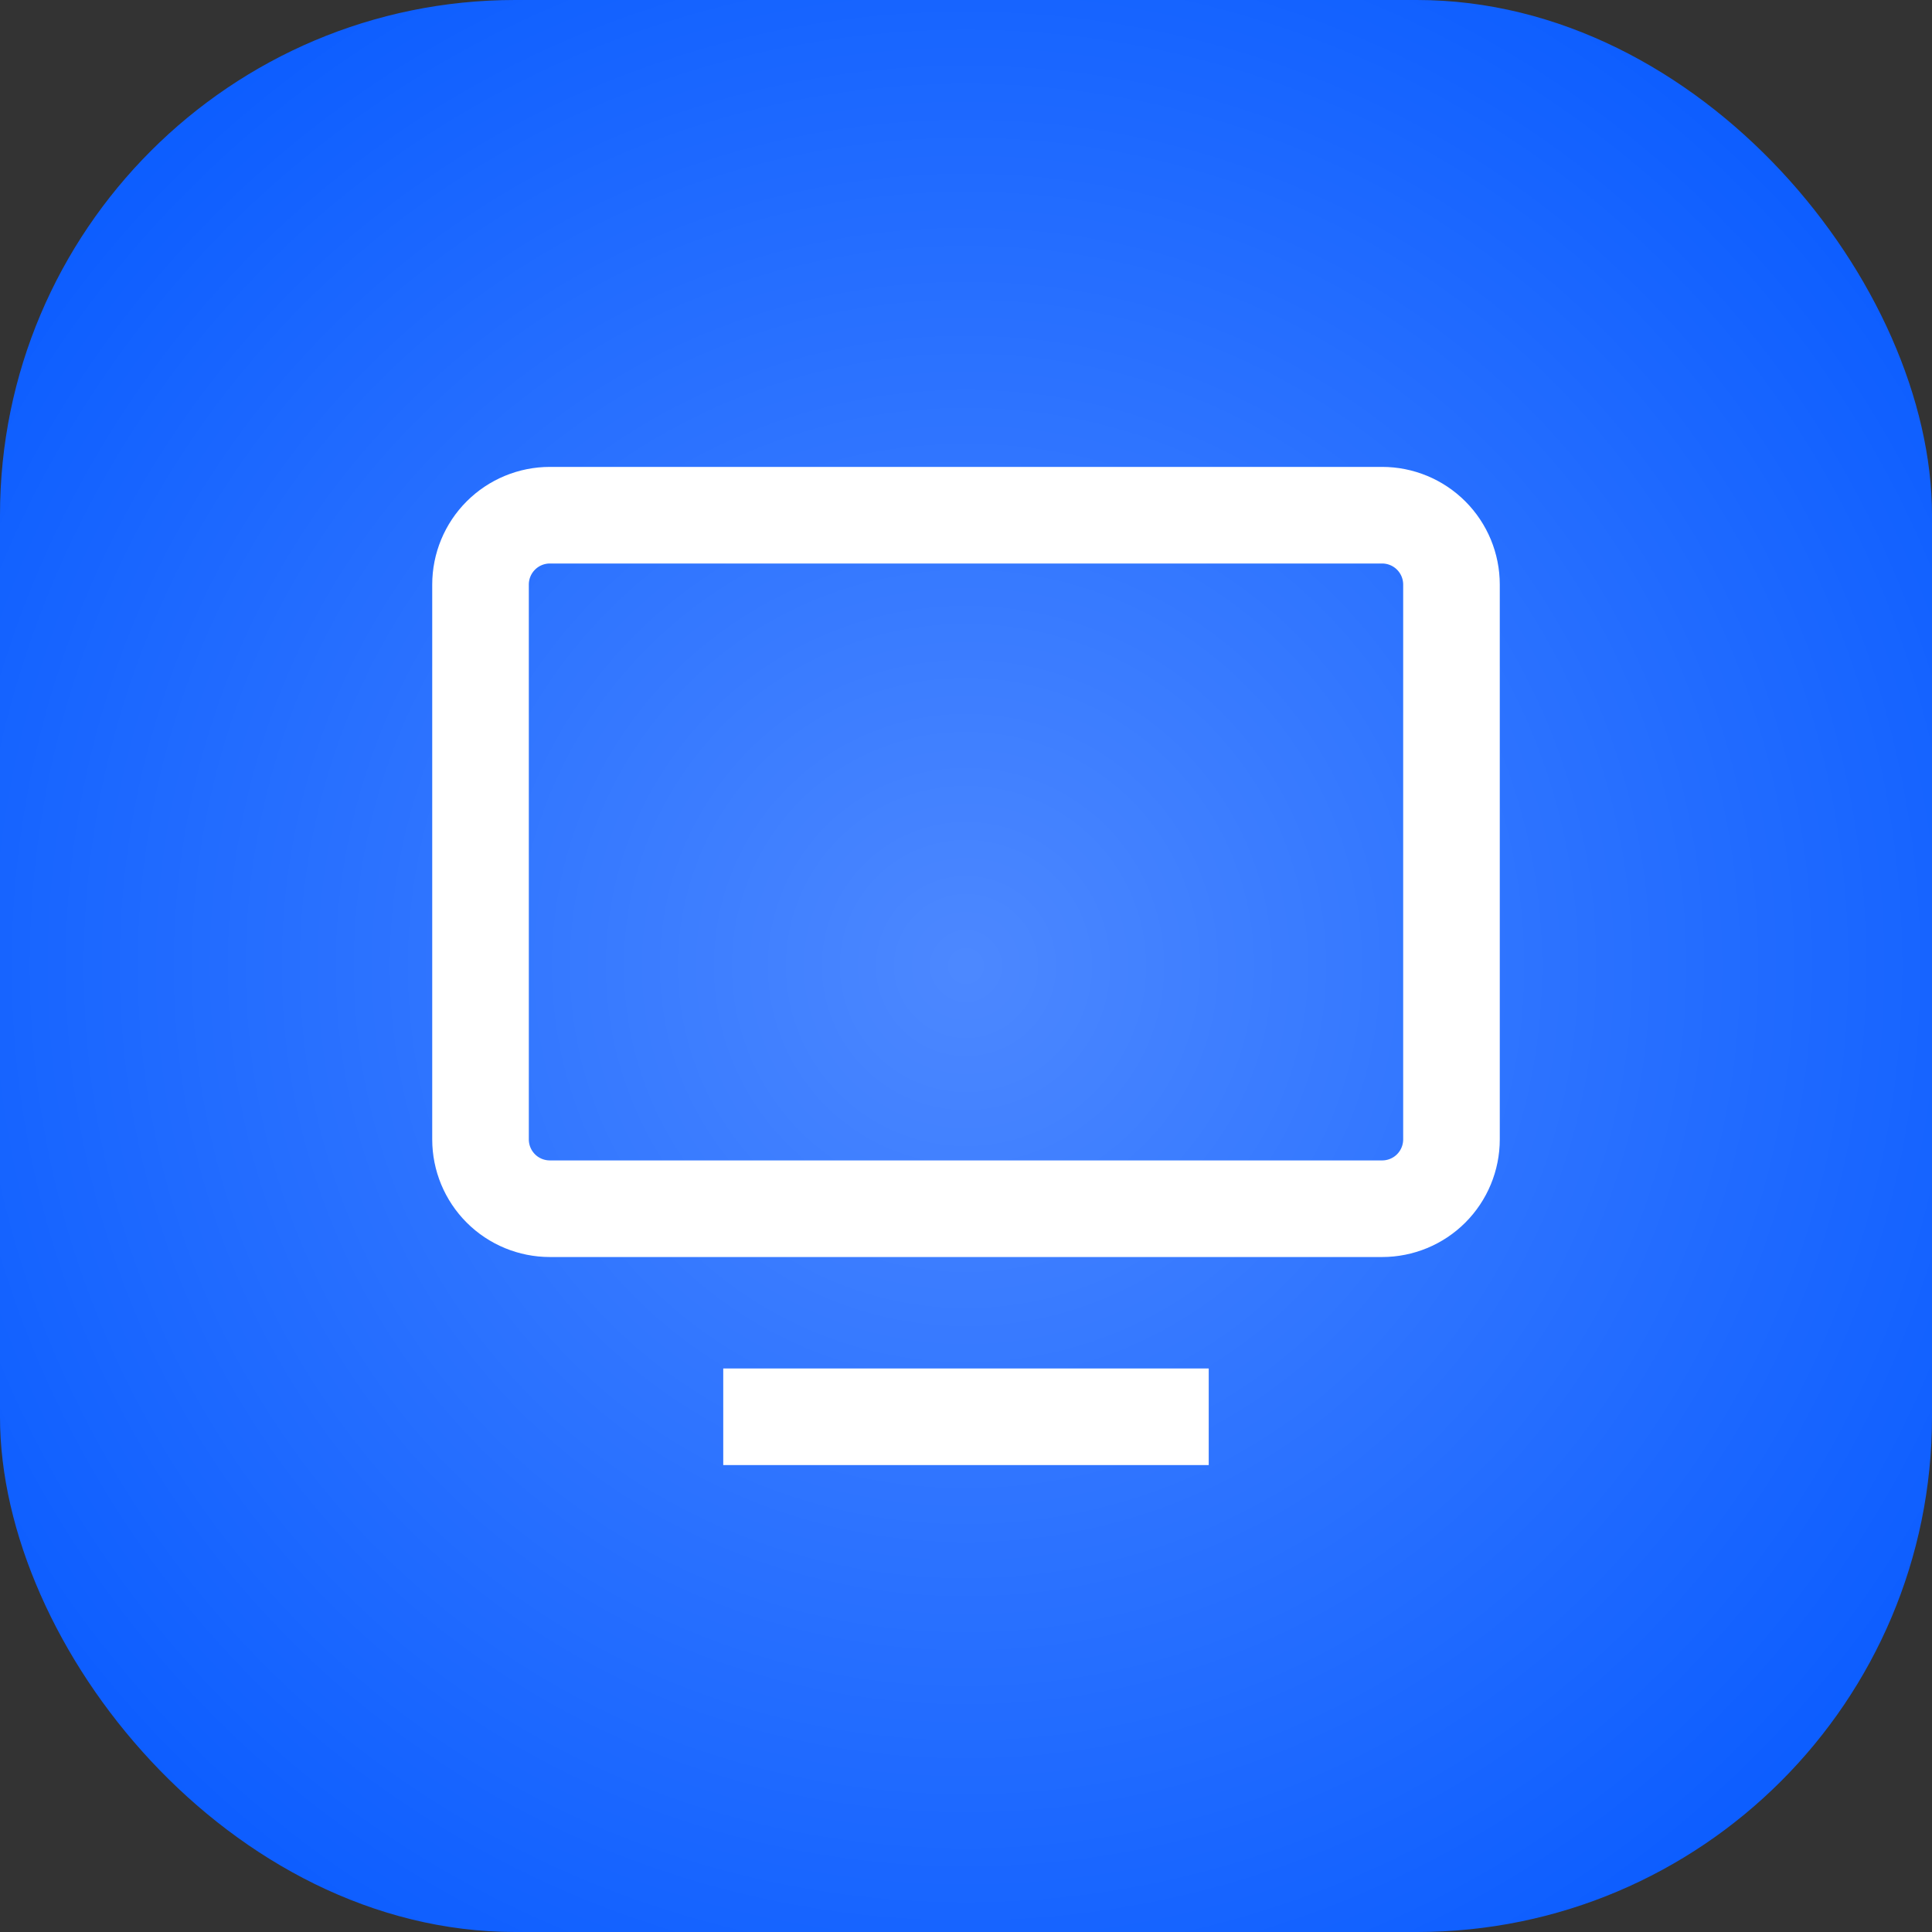
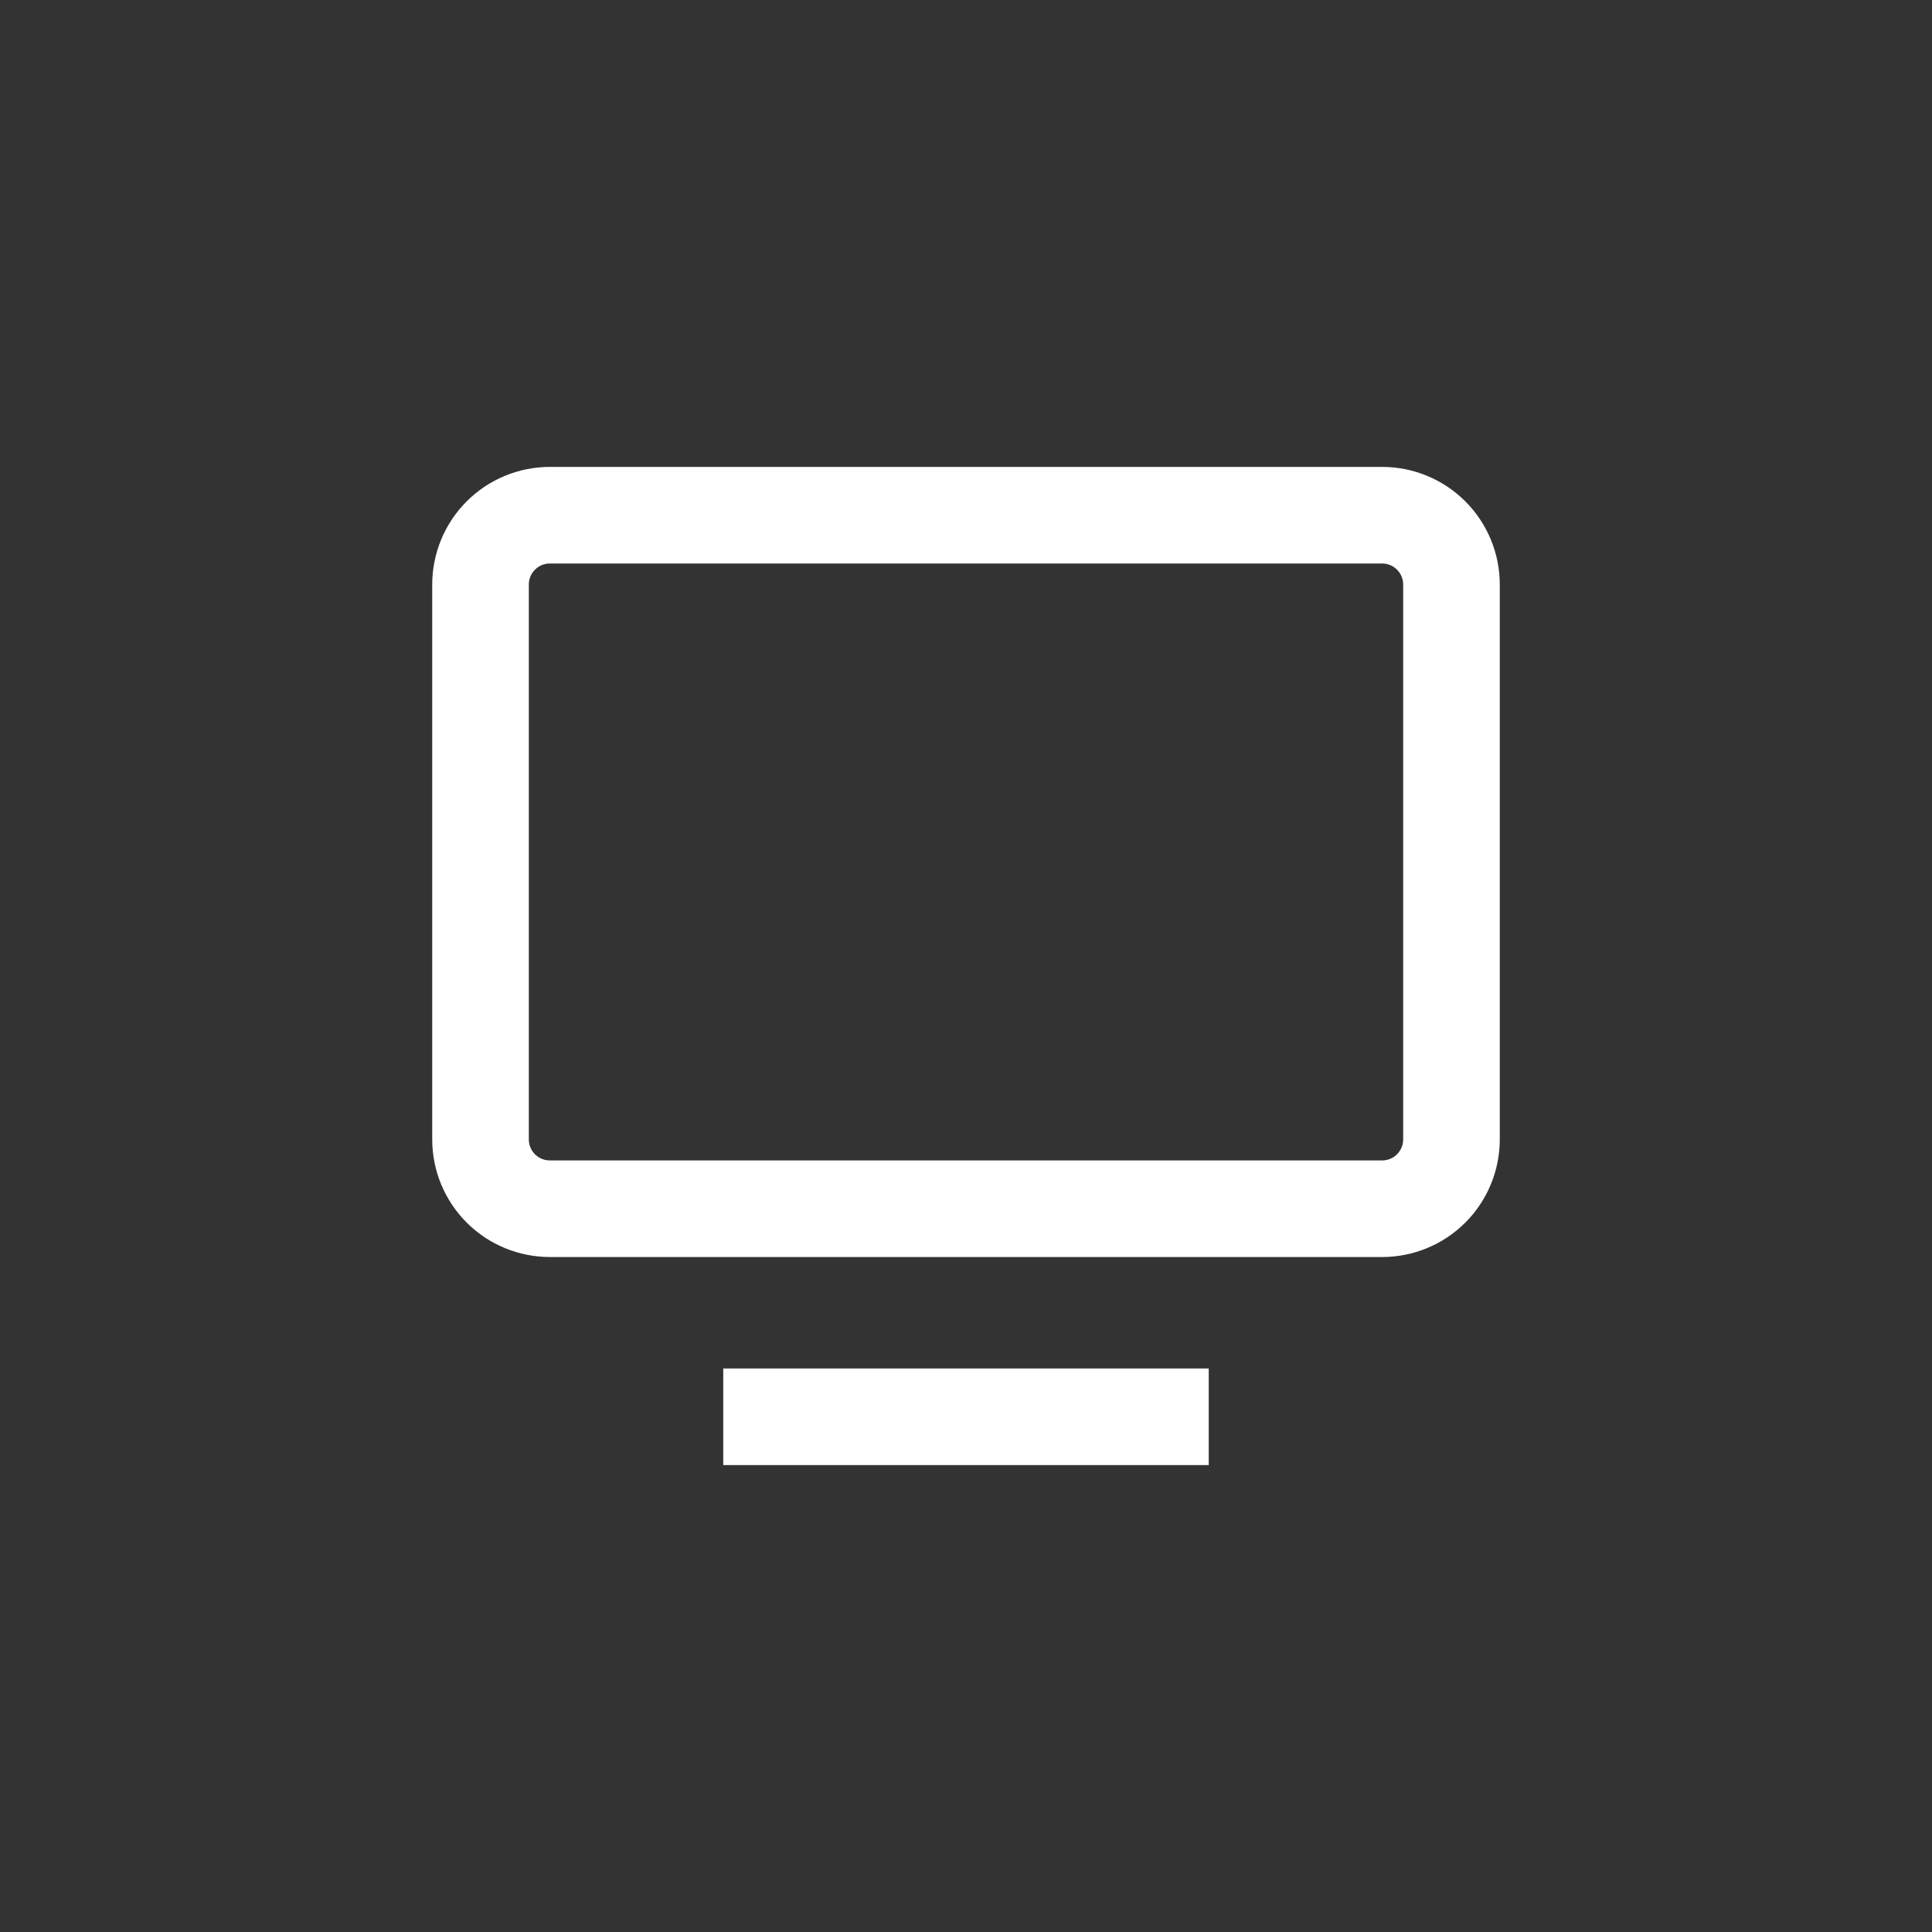
<svg xmlns="http://www.w3.org/2000/svg" width="60" height="60" viewBox="0 0 60 60" fill="none">
  <rect x="0" y="0" width="60" height="60" fill="#333333" stroke="none" />
-   <rect width="60" height="60" rx="16" fill="#0055FF" />
-   <rect width="60" height="60" rx="16" fill="url(#paint0_radial_3_1775)" />
  <path d="M22.461 44H37.538M14.923 18.154V35.385C14.923 35.956 15.15 36.504 15.554 36.908C15.958 37.312 16.506 37.538 17.077 37.538H42.923C43.494 37.538 44.042 37.312 44.446 36.908C44.85 36.504 45.077 35.956 45.077 35.385V18.154C45.077 17.583 44.85 17.035 44.446 16.631C44.042 16.227 43.494 16 42.923 16H17.077C16.506 16 15.958 16.227 15.554 16.631C15.15 17.035 14.923 17.583 14.923 18.154Z" stroke="white" stroke-width="3" />
  <defs>
    <radialGradient id="paint0_radial_3_1775" cx="0" cy="0" r="1" gradientUnits="userSpaceOnUse" gradientTransform="translate(30 30) rotate(45) scale(42.426)">
      <stop stop-color="white" stop-opacity="0.3" />
      <stop offset="1" stop-color="white" stop-opacity="0" />
    </radialGradient>
  </defs>
</svg>